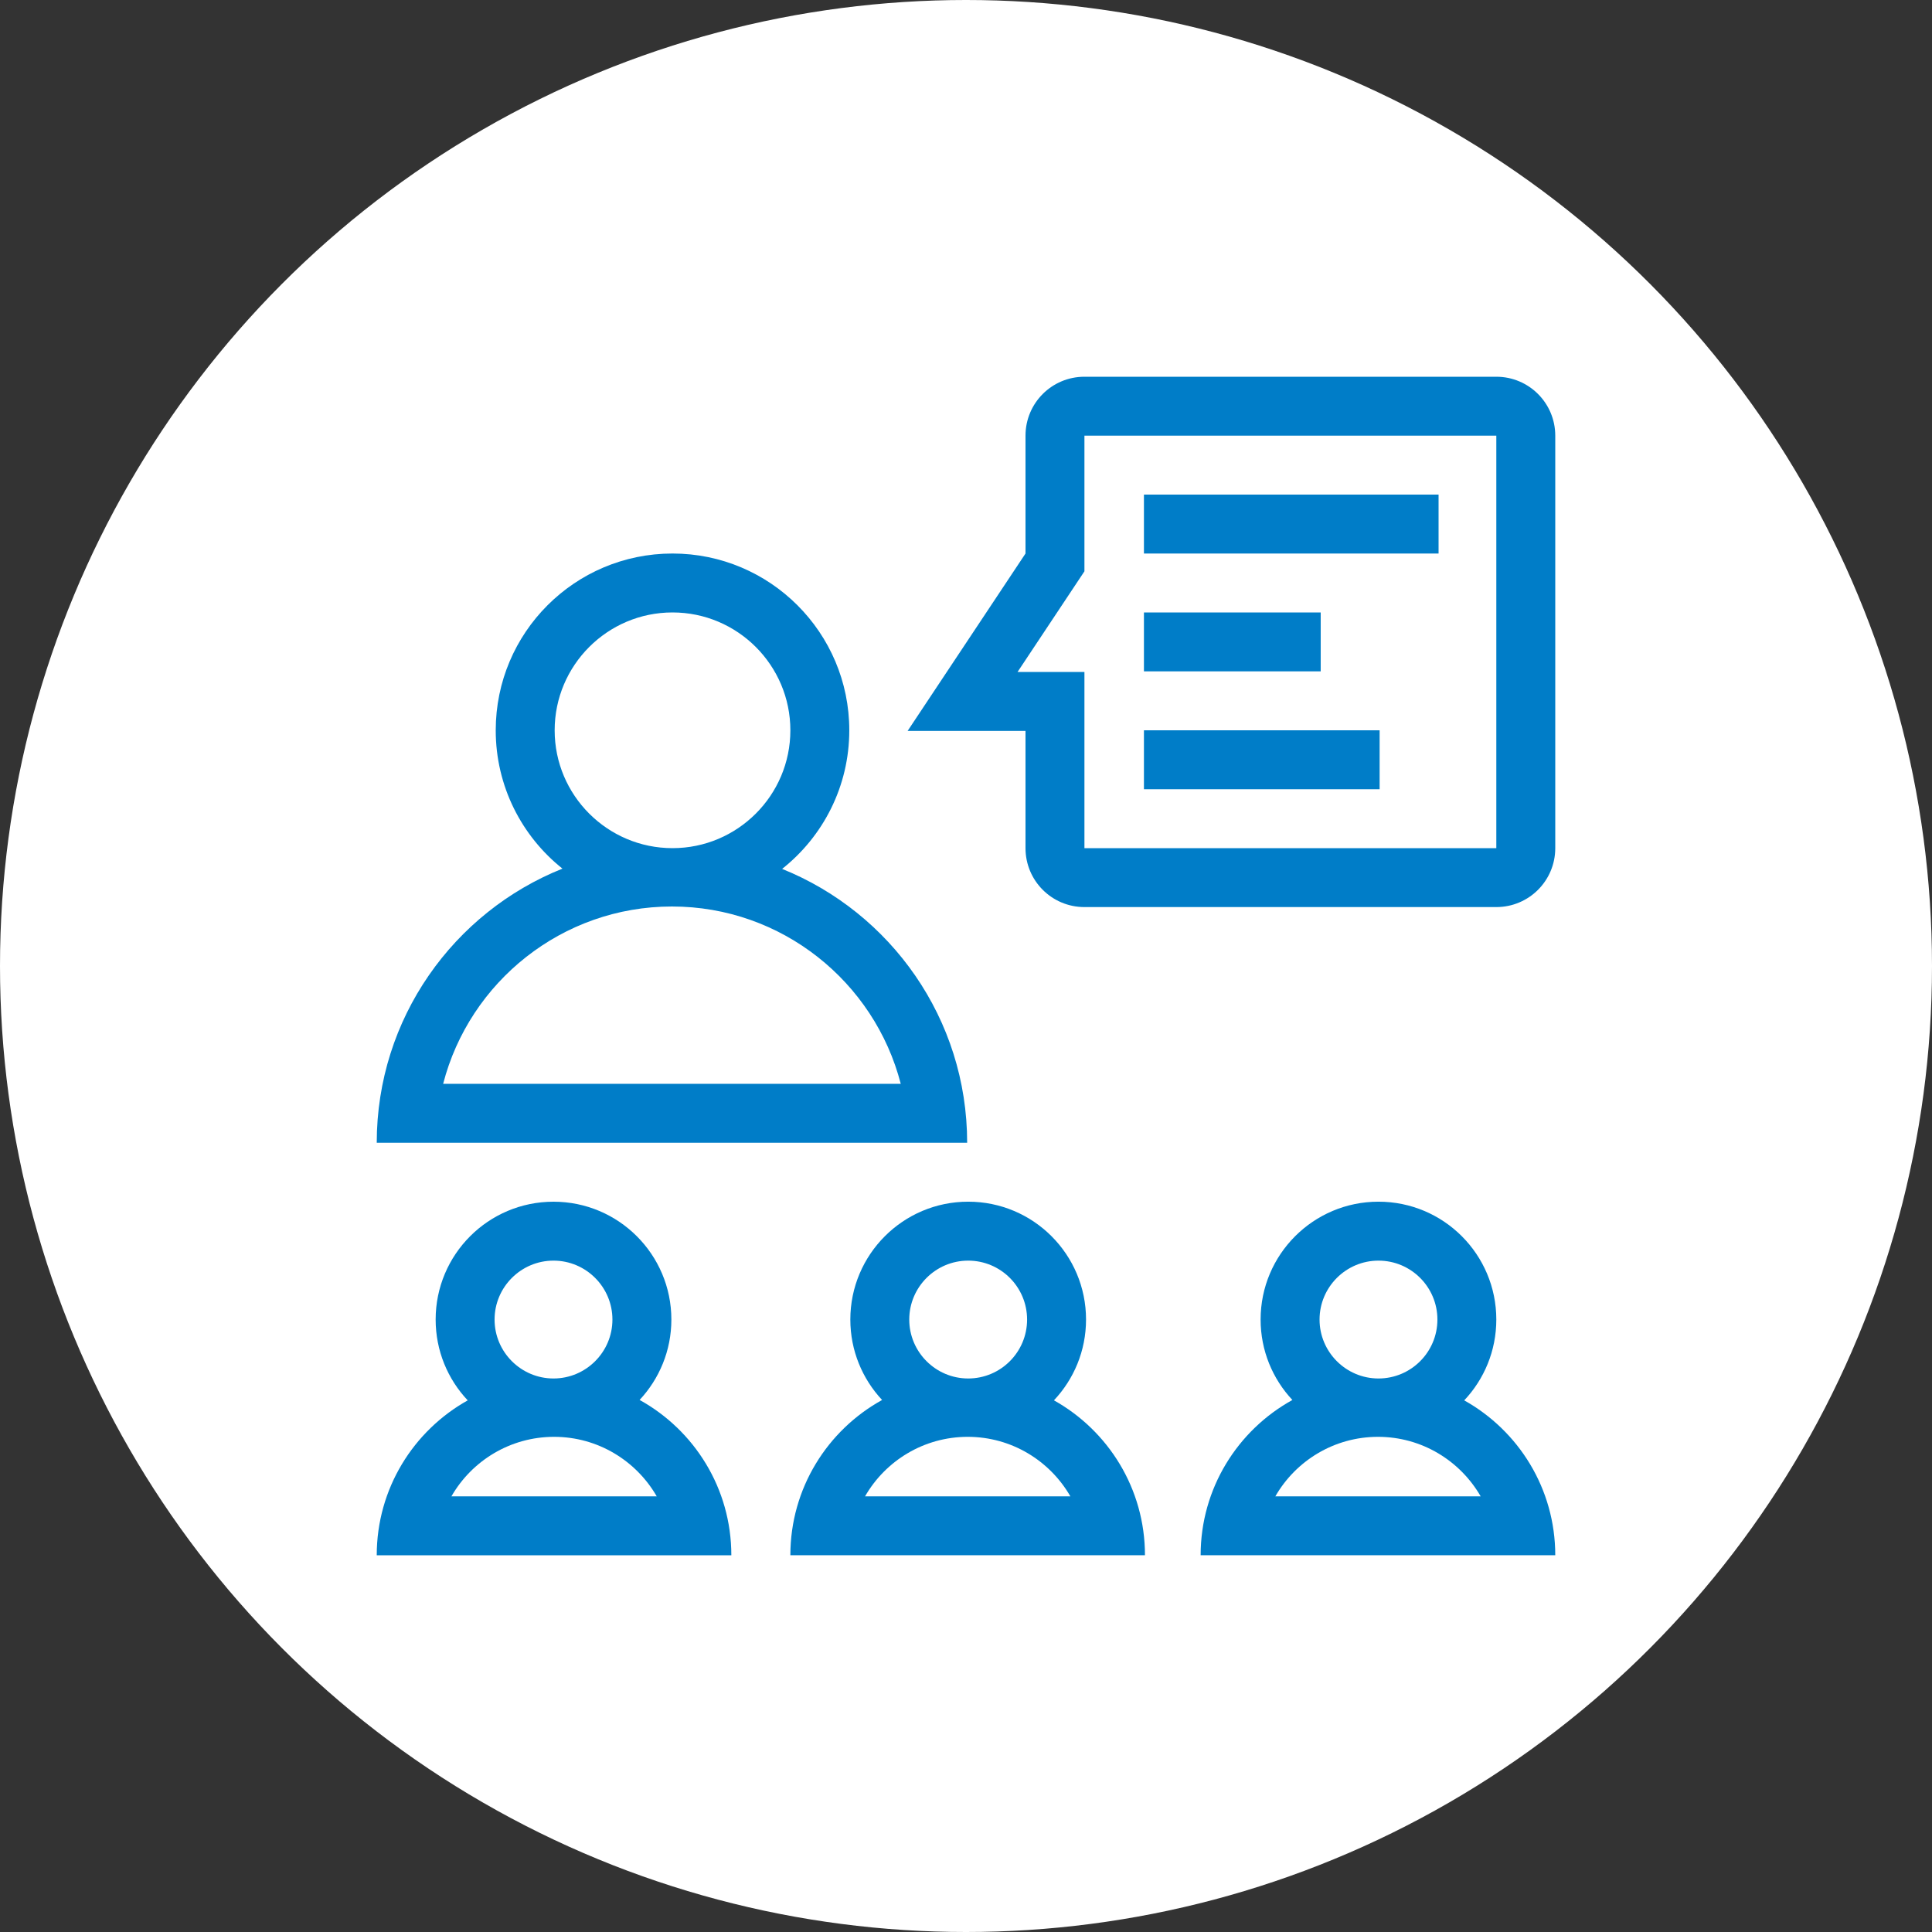
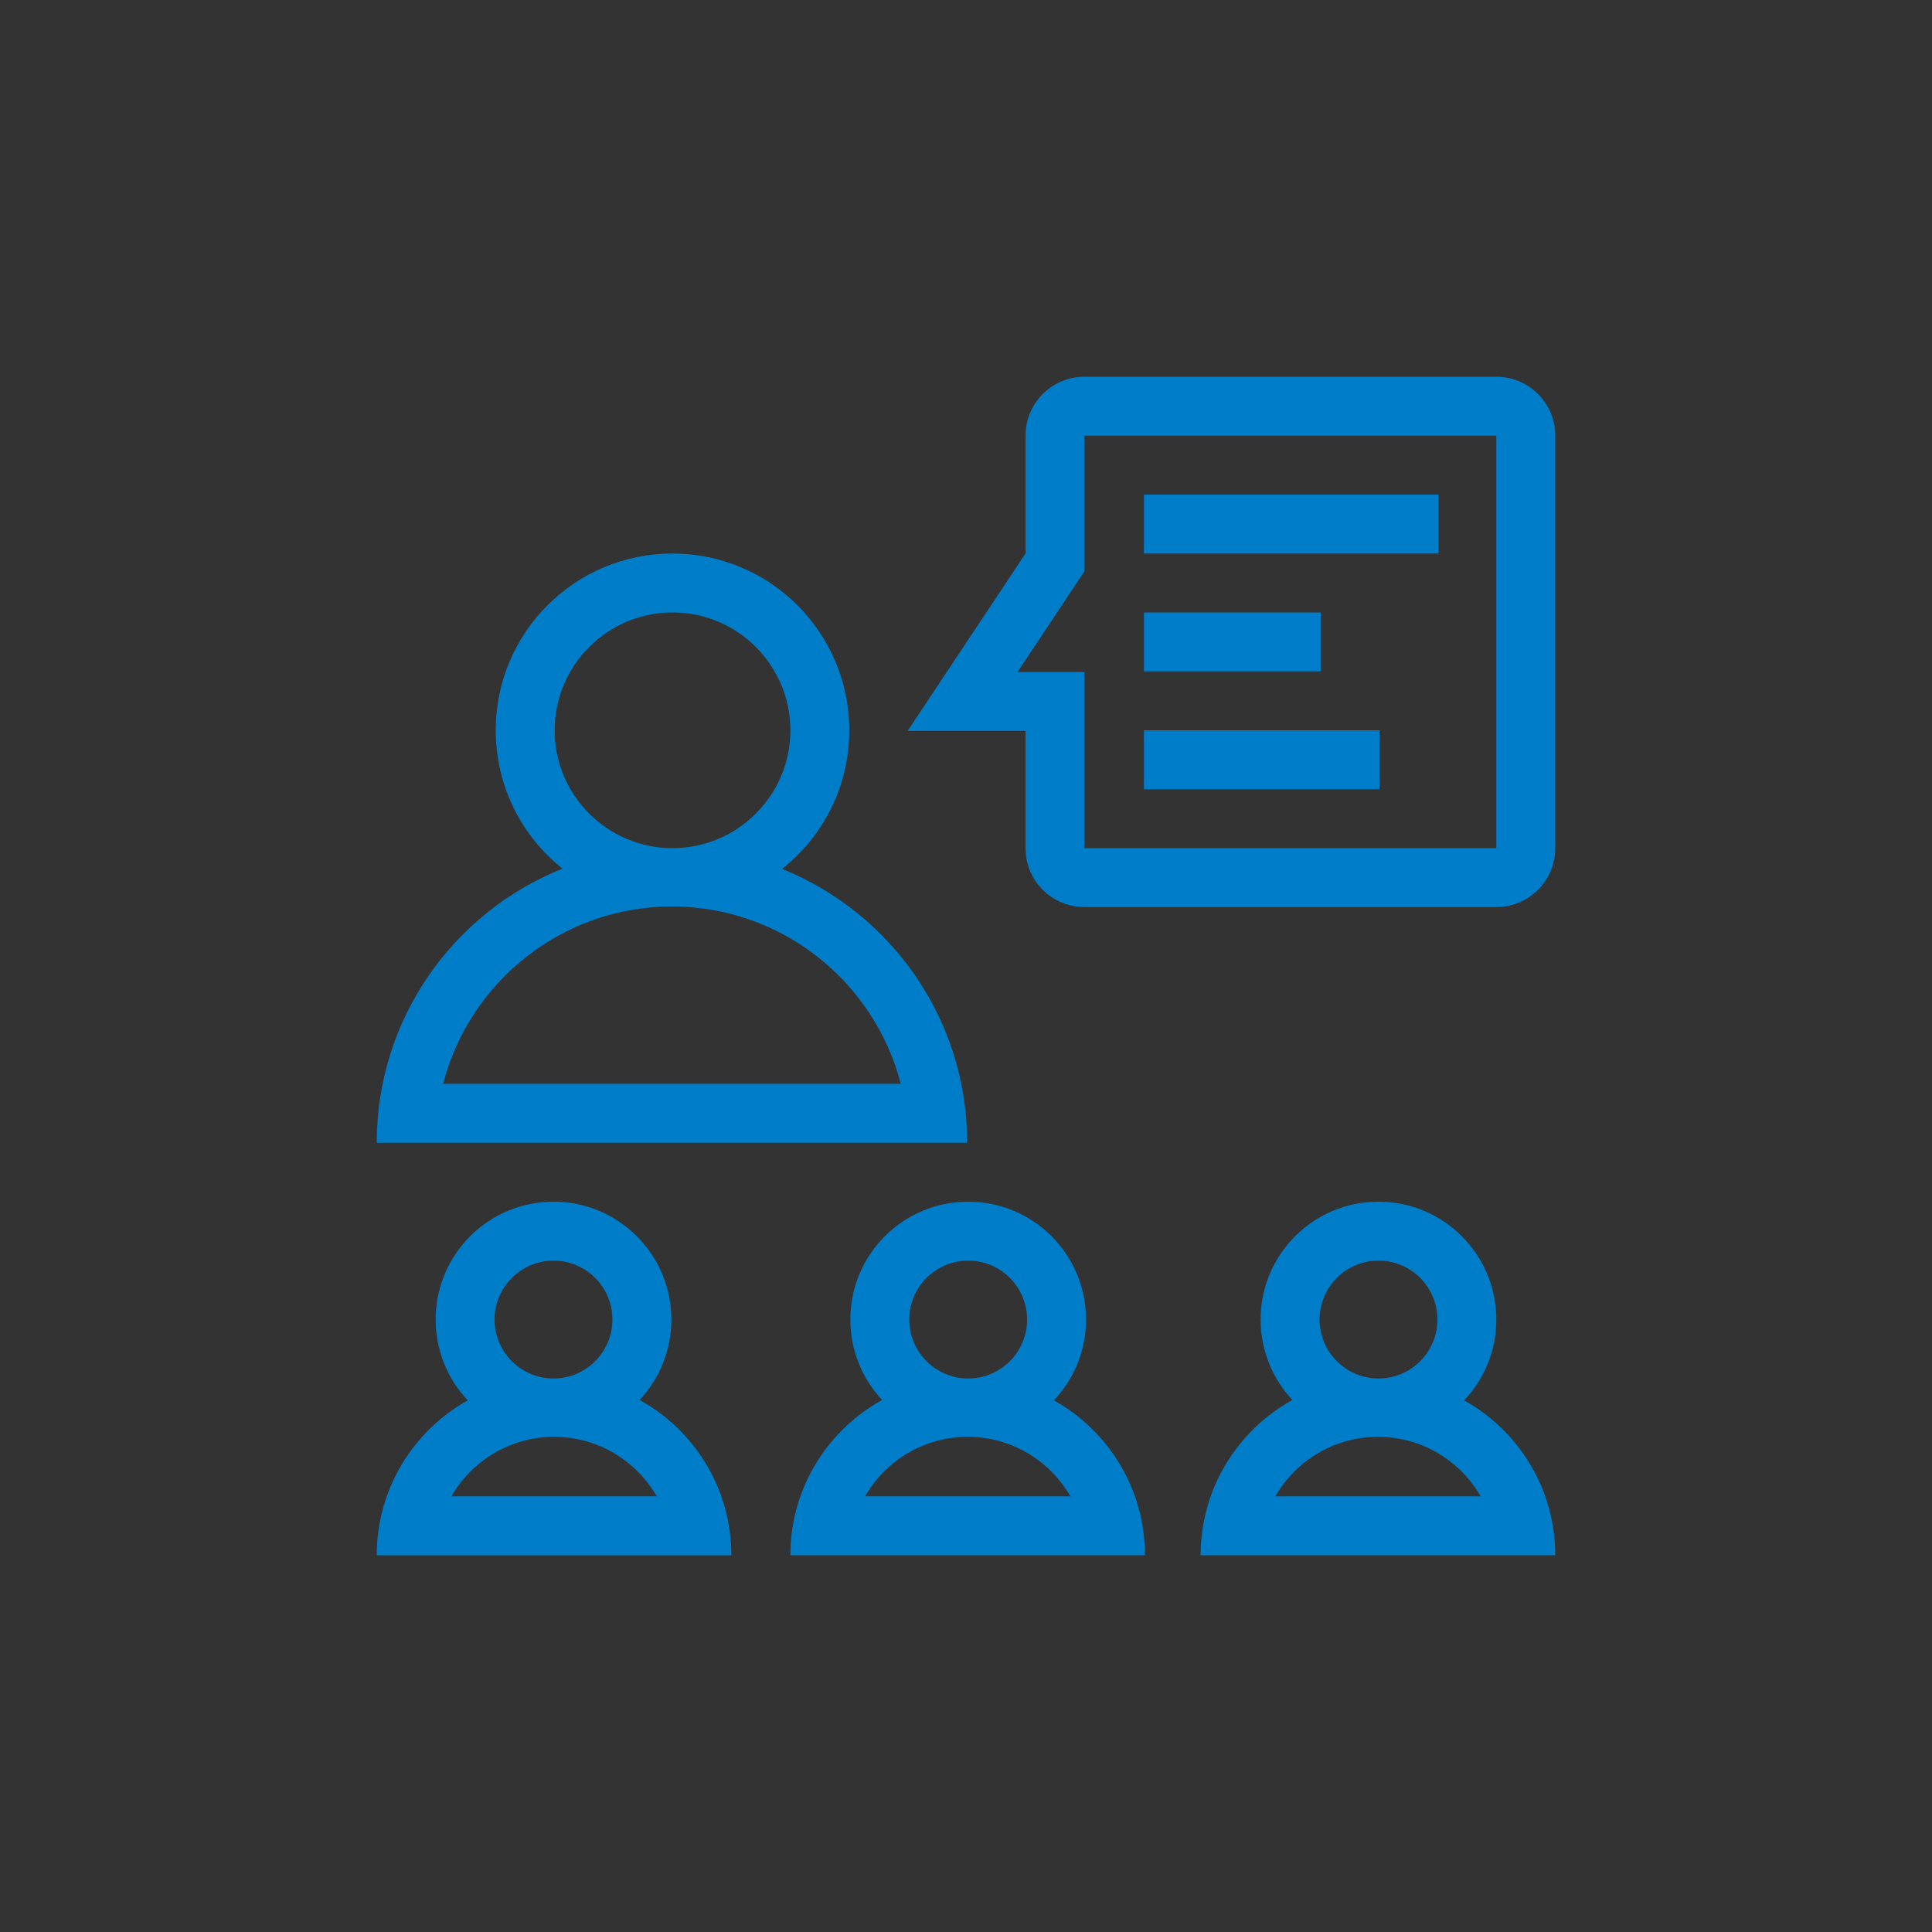
<svg xmlns="http://www.w3.org/2000/svg" version="1.1" id="Layer_1" x="0px" y="0px" width="100px" height="100px" viewBox="0 0 100 100" enable-background="new 0 0 100 100" xml:space="preserve">
  <rect x="0" y="0" width="100" height="100" fill="#333333" stroke="none" />
-   <circle fill="#FFFFFF" cx="50" cy="50" r="50" />
  <path fill="#007DC8" d="M33.106,72.461c1.018-1.09,1.644-2.552,1.644-4.161c0-3.368-2.734-6.1-6.101-6.1c-3.372,0-6.1,2.731-6.1,6.1  c0,1.619,0.63,3.091,1.66,4.183C21.4,74.052,19.5,77.054,19.5,80.5h18.354C37.854,77.037,35.935,74.024,33.106,72.461z   M28.649,65.25c1.681,0,3.05,1.368,3.05,3.05s-1.369,3.05-3.05,3.05c-1.679,0-3.05-1.368-3.05-3.05S26.97,65.25,28.649,65.25z   M23.366,77.45c1.055-1.839,3.044-3.08,5.313-3.08c2.27,0,4.254,1.241,5.313,3.08H23.366z M54.552,72.481  c1.029-1.092,1.661-2.563,1.661-4.182c0-3.368-2.729-6.1-6.1-6.1c-3.366,0-6.1,2.731-6.1,6.1c0,1.61,0.625,3.074,1.644,4.164  c-2.83,1.563-4.748,4.574-4.748,8.036h18.354C59.264,77.052,57.361,74.051,54.552,72.481z M50.113,65.25  c1.686,0,3.049,1.368,3.049,3.05s-1.363,3.05-3.049,3.05c-1.68,0-3.05-1.368-3.05-3.05S48.433,65.25,50.113,65.25z M44.775,77.45  c1.055-1.839,3.045-3.08,5.314-3.08c2.271,0,4.254,1.241,5.313,3.08H44.775z M77.449,19.5H56.13c-1.687,0-3.05,1.364-3.05,3.05v6.1  l-6.101,9.181h6.101V43.9c0,1.686,1.363,3.05,3.05,3.05h21.319c1.687,0,3.051-1.364,3.051-3.05V22.55  C80.5,20.864,79.136,19.5,77.449,19.5z M77.449,43.9H56.13v-9.12h-3.461l3.461-5.209V22.55h21.319V43.9z M75.788,72.483  c1.03-1.092,1.661-2.563,1.661-4.184c0-3.368-2.728-6.1-6.1-6.1c-3.366,0-6.1,2.731-6.1,6.1c0,1.609,0.624,3.074,1.645,4.164  c-2.831,1.563-4.749,4.574-4.749,8.036H80.5C80.5,77.052,78.598,74.052,75.788,72.483z M71.35,65.25c1.686,0,3.05,1.368,3.05,3.05  s-1.364,3.05-3.05,3.05c-1.68,0-3.05-1.368-3.05-3.05S69.67,65.25,71.35,65.25z M66.012,77.45c1.055-1.839,3.044-3.08,5.313-3.08  c2.271,0,4.254,1.241,5.314,3.08H66.012z M40.483,44.974c2.116-1.676,3.476-4.266,3.476-7.173c0-5.052-4.098-9.151-9.15-9.151  c-5.058,0-9.15,4.099-9.15,9.151c0,2.899,1.349,5.483,3.454,7.159c-5.631,2.251-9.613,7.755-9.613,14.19h30.56  C50.06,52.729,46.095,47.235,40.483,44.974z M28.709,37.801c0-3.365,2.734-6.101,6.1-6.101c3.365,0,6.1,2.736,6.1,6.101  c0,3.364-2.735,6.099-6.1,6.099C31.444,43.9,28.709,41.165,28.709,37.801z M34.78,46.92c5.689,0,10.484,3.909,11.843,9.179H22.937  C24.295,50.829,29.091,46.92,34.78,46.92z M74.46,28.65H59.21v-3.049h15.25V28.65z M68.359,34.75H59.21V31.7h9.149V34.75z   M71.409,40.851H59.21v-3.05h12.199V40.851z" />
</svg>